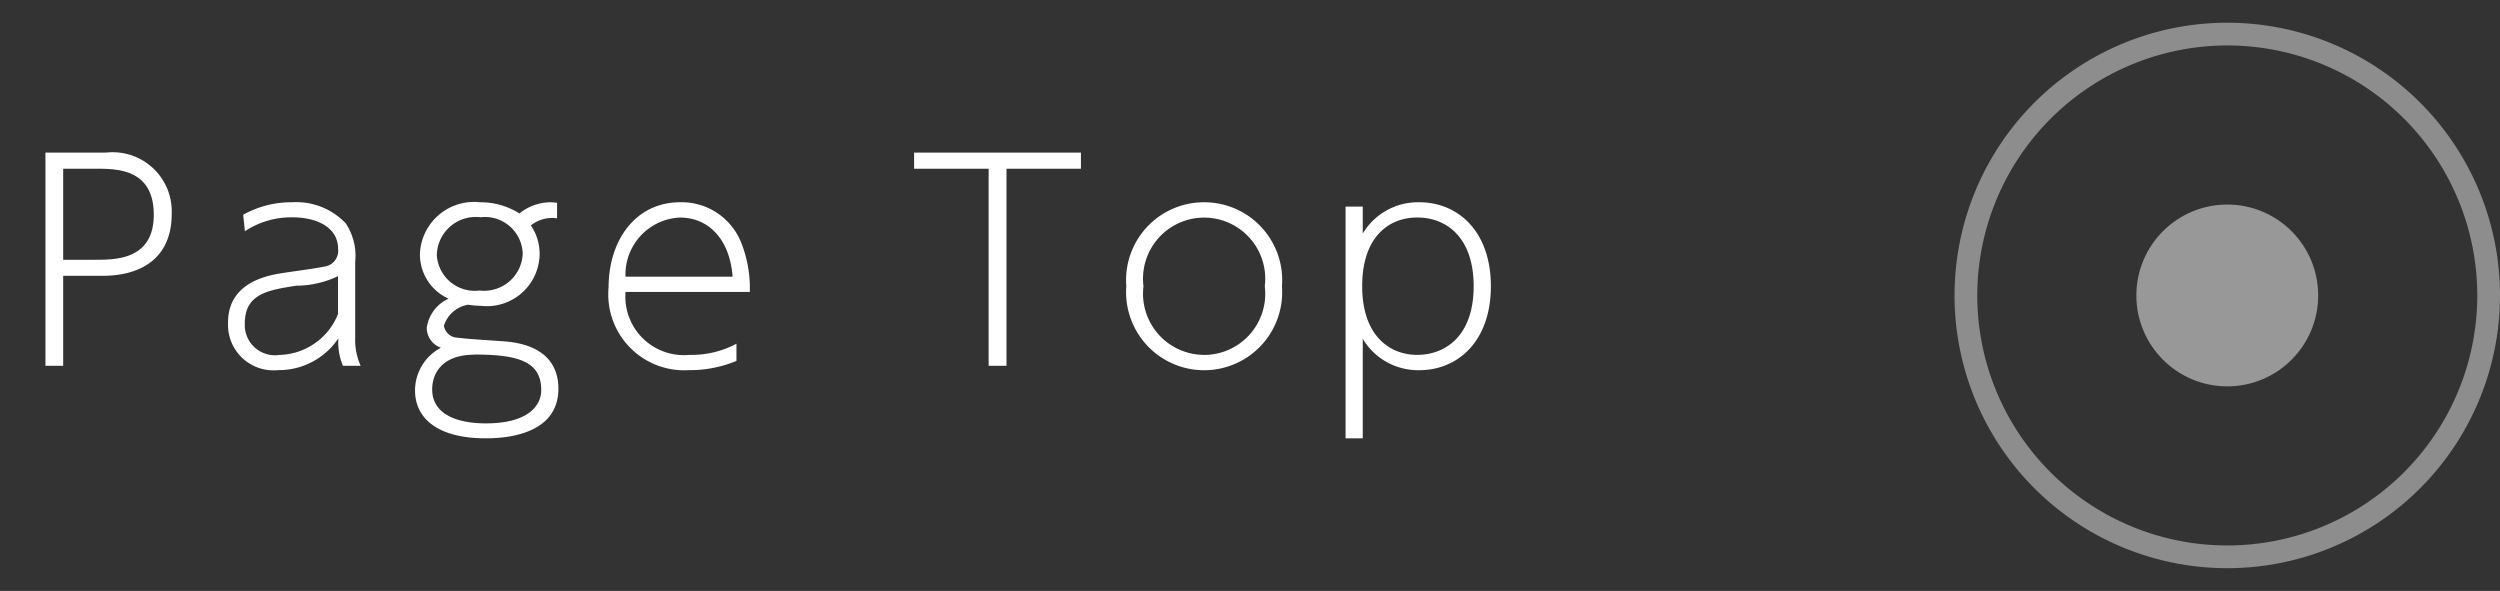
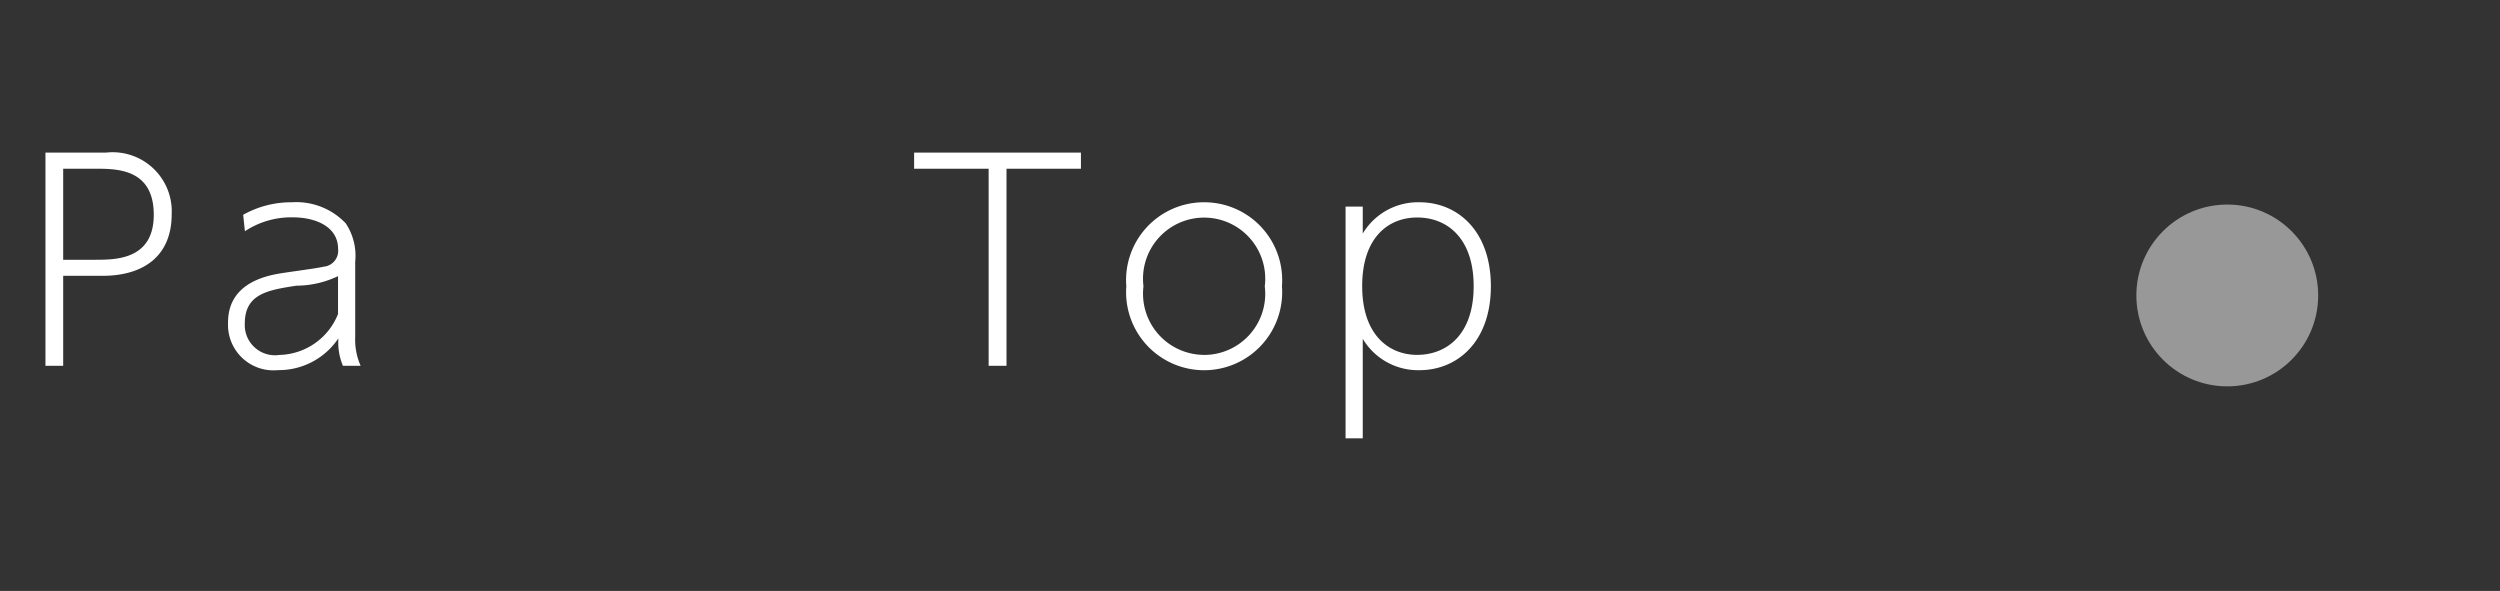
<svg xmlns="http://www.w3.org/2000/svg" viewBox="0 0 110 26">
  <rect x="0" y="0" width="110" height="26" fill="#333333" stroke="none" />
  <title>こだわり_素材1</title>
  <g>
    <circle cx="98" cy="13" r="4" style="fill: #989898" />
-     <path d="M98,2A11,11,0,1,1,87,13,11.012,11.012,0,0,1,98,2m0-1a12,12,0,1,0,12,12A12,12,0,0,0,98,1h0Z" style="fill: #8d8d8d" />
  </g>
  <g>
    <path d="M4.663,6.715A2.6,2.6,0,0,1,7.554,9.426c0,1.811-1.2,2.71-3.047,2.71H2.78v3.958H2V6.715H4.663ZM4.2,11.429c0.888,0,2.566,0,2.566-1.979,0-2.026-1.619-2.026-2.566-2.026H2.78v4.006H4.2Z" style="fill: #fff" />
    <path d="M10.7,9.45A4.32,4.32,0,0,1,12.847,8.9a3,3,0,0,1,2.363.924,2.567,2.567,0,0,1,.419,1.691v3.321a2.809,2.809,0,0,0,.24,1.26H15.09a2.628,2.628,0,0,1-.2-1.211,3.154,3.154,0,0,1-2.65,1.4,2,2,0,0,1-2.207-2.039c0-.5.048-1.823,2.207-2.2,0.312-.06,1.715-0.239,2-0.312a0.7,0.7,0,0,0,.636-0.779c0-.983-0.983-1.392-2-1.392a3.693,3.693,0,0,0-2.1.611Zm4.174,2.7a4.286,4.286,0,0,1-1.835.42c-1.224.192-2.267,0.348-2.267,1.655a1.328,1.328,0,0,0,1.522,1.392,2.85,2.85,0,0,0,2.579-1.8V12.148Z" style="fill: #fff" />
-     <path d="M24.509,9.606a1.5,1.5,0,0,0-1.151.312,2.223,2.223,0,0,1,.384,1.331,2.322,2.322,0,0,1-2.591,2.207,3.726,3.726,0,0,1-.552-0.048,1.347,1.347,0,0,0-1.067.924,0.626,0.626,0,0,0,.636.527c0.313,0.048.731,0.072,1.955,0.156,1.823,0.119,2.447,1.02,2.447,2.087,0,2.183-2.7,2.183-3.215,2.183-2.062,0-3.094-.852-3.094-2.111A2.131,2.131,0,0,1,19.4,15.3a0.931,0.931,0,0,1-.623-0.875,1.658,1.658,0,0,1,.959-1.283,2.136,2.136,0,0,1-1.259-1.991A2.383,2.383,0,0,1,21.127,8.9a3.187,3.187,0,0,1,1.727.492A2.193,2.193,0,0,1,24.2,8.9a2.39,2.39,0,0,1,.312.024V9.606Zm-3.622,6c-1.511,0-1.871.9-1.871,1.523,0,1.151,1.188,1.5,2.363,1.5,1.858,0,2.435-.779,2.435-1.463C23.813,15.951,22.9,15.6,20.887,15.6ZM19.22,11.213a1.672,1.672,0,0,0,1.883,1.57A1.7,1.7,0,0,0,23,11.165a1.663,1.663,0,0,0-1.859-1.606A1.714,1.714,0,0,0,19.22,11.213Z" style="fill: #fff" />
-     <path d="M27.523,12.844a2.576,2.576,0,0,0,2.807,2.771,4.186,4.186,0,0,0,2.074-.492v0.756a5.335,5.335,0,0,1-2.1.408,3.34,3.34,0,0,1-3.526-3.646c0-2.039,1.164-3.742,3.154-3.742a2.817,2.817,0,0,1,2.675,1.764,5.391,5.391,0,0,1,.384,2.183H27.523Zm4.713-.672c-0.144-1.763-1.151-2.6-2.314-2.6a2.51,2.51,0,0,0-2.4,2.6h4.713Z" style="fill: #fff" />
    <path d="M44.286,16.094H43.5V7.423H40.221V6.715h7.34V7.423H44.286v8.671Z" style="fill: #fff" />
    <path d="M52.976,8.9a3.427,3.427,0,0,1,3.43,3.694,3.434,3.434,0,1,1-6.848,0A3.424,3.424,0,0,1,52.976,8.9Zm0.012,6.717a2.691,2.691,0,0,0,2.662-3.022,2.689,2.689,0,1,0-5.337,0A2.693,2.693,0,0,0,52.987,15.615Z" style="fill: #fff" />
    <path d="M59.205,9.09h0.756v1.187A2.829,2.829,0,0,1,62.455,8.9c1.691,0,3.143,1.271,3.143,3.694,0,2.446-1.476,3.694-3.143,3.694a2.836,2.836,0,0,1-2.494-1.38v4.378H59.205V9.09Zm3.154,6.524c1.224,0,2.482-.815,2.482-3.022,0-2.123-1.175-3.022-2.482-3.022-1.26,0-2.423.863-2.423,3.022S61.124,15.615,62.359,15.615Z" style="fill: #fff" />
  </g>
  <polyline points="0 26 0 0 110 0 110 26" style="fill: none" />
</svg>